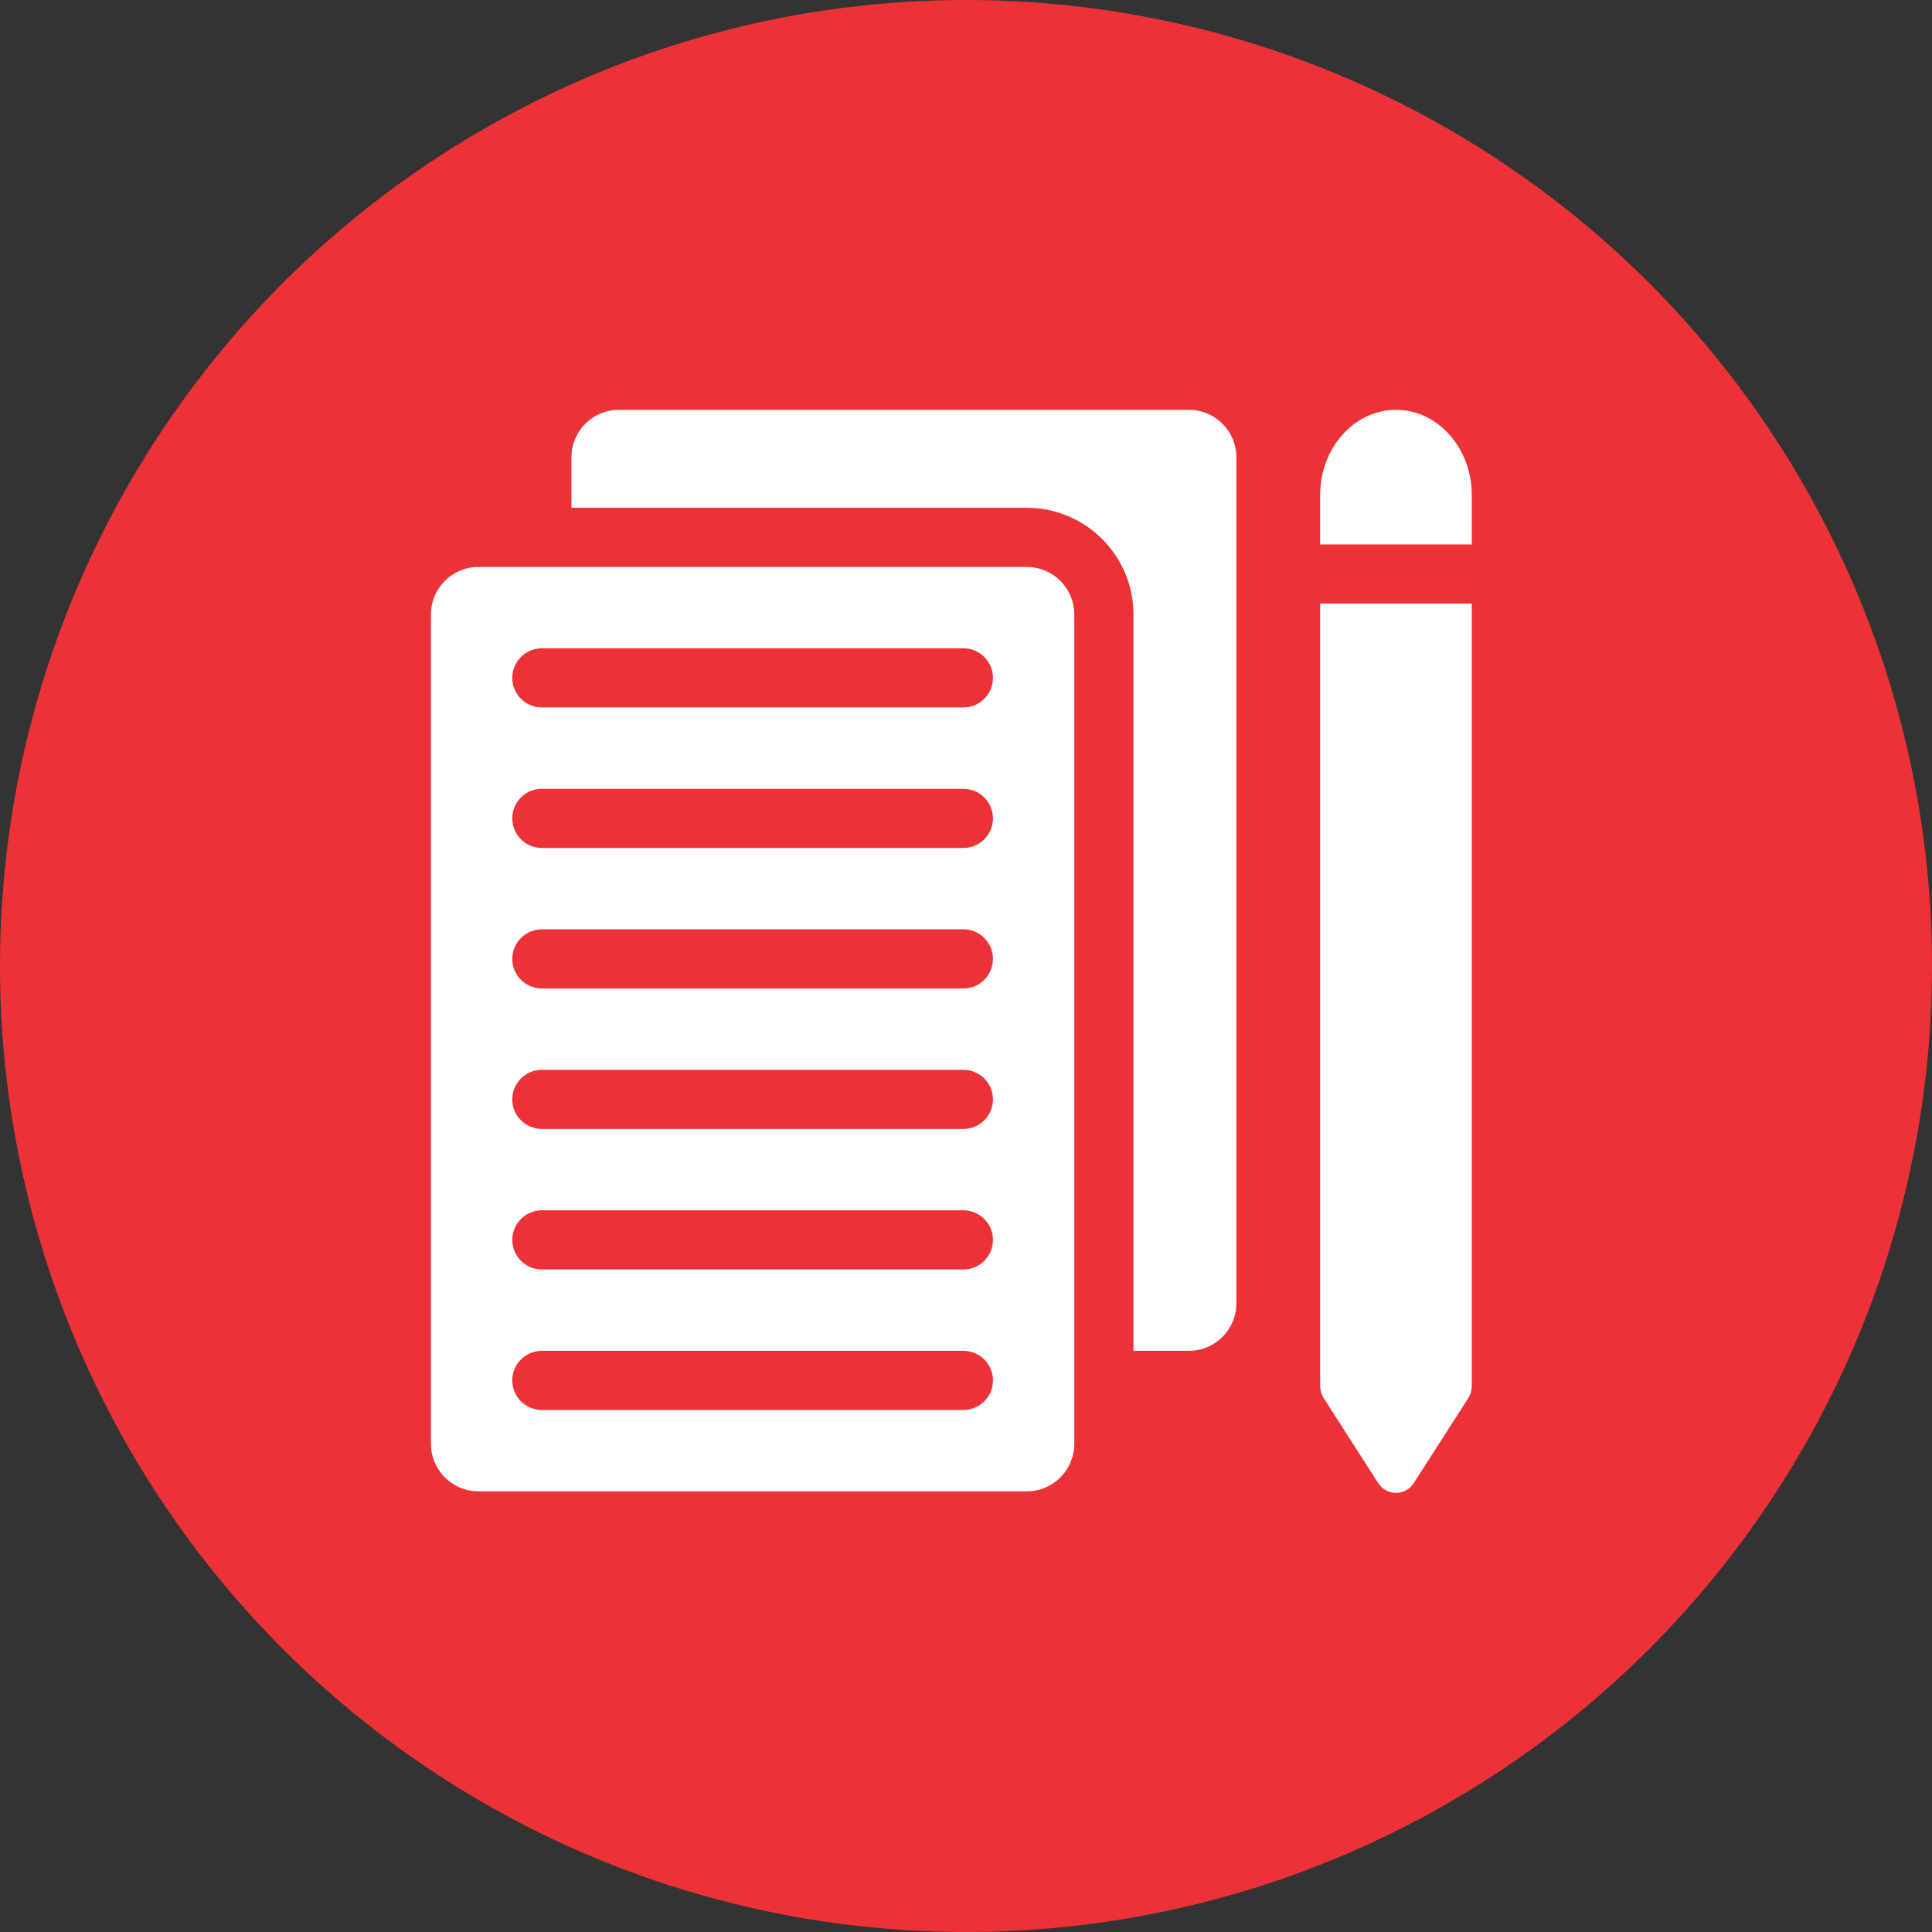
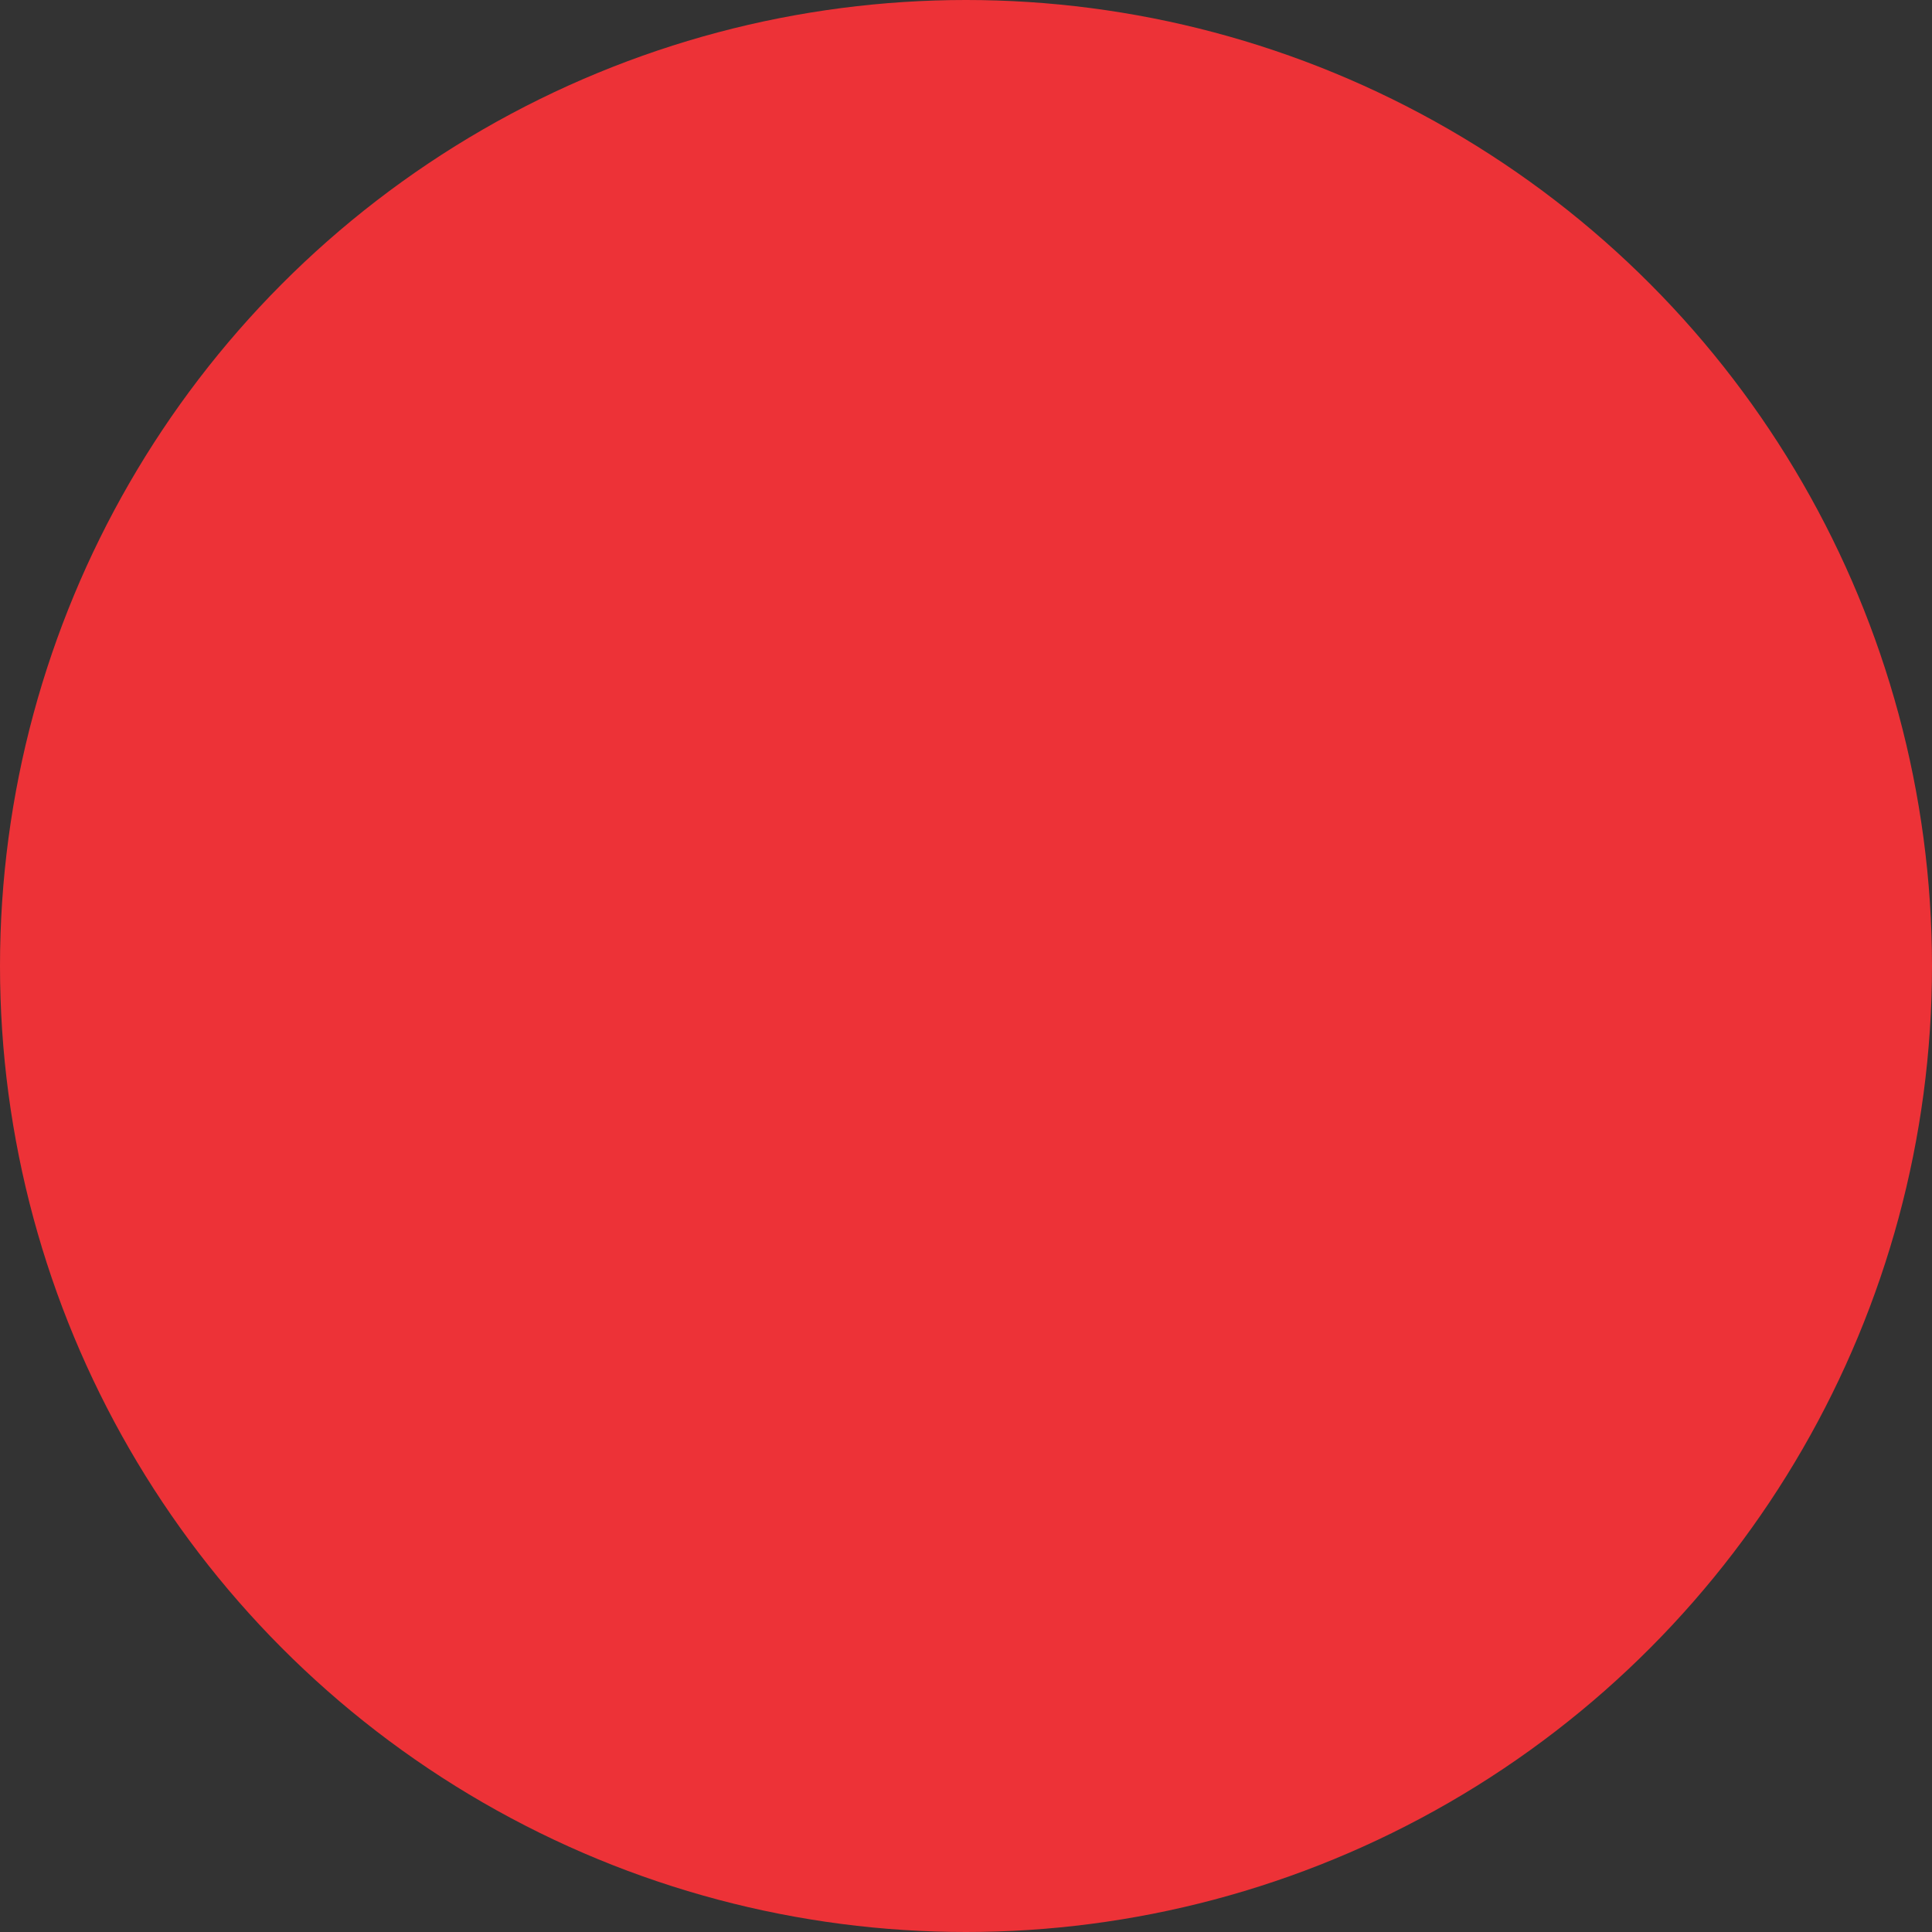
<svg xmlns="http://www.w3.org/2000/svg" width="66" height="66" viewBox="0 0 66 66" fill="none">
  <rect x="0" y="0" width="66" height="66" fill="#333333" stroke="none" />
  <circle cx="33" cy="33" r="33" fill="#ED3237" />
  <g clip-path="url(#clip0_0_1)">
    <path d="M35.078 19.368H16.343C15.449 19.368 14.722 20.096 14.722 20.989V49.324C14.722 50.218 15.449 50.946 16.343 50.946H35.078C35.972 50.946 36.7 50.218 36.7 49.324V20.99C36.7 20.096 35.972 19.368 35.078 19.368ZM32.91 48.167H18.511C17.953 48.167 17.5 47.715 17.5 47.157C17.5 46.599 17.953 46.146 18.511 46.146H32.91C33.468 46.146 33.921 46.599 33.921 47.157C33.921 47.715 33.468 48.167 32.91 48.167ZM32.91 43.367H18.511C17.953 43.367 17.5 42.915 17.5 42.357C17.5 41.799 17.953 41.346 18.511 41.346H32.91C33.468 41.346 33.921 41.799 33.921 42.357C33.921 42.915 33.468 43.367 32.91 43.367ZM32.91 38.567H18.511C17.953 38.567 17.5 38.115 17.5 37.557C17.5 36.999 17.953 36.546 18.511 36.546H32.91C33.468 36.546 33.921 36.999 33.921 37.557C33.921 38.115 33.468 38.567 32.91 38.567ZM32.91 33.768H18.511C17.953 33.768 17.5 33.315 17.5 32.757C17.5 32.199 17.953 31.747 18.511 31.747H32.91C33.468 31.747 33.921 32.199 33.921 32.757C33.921 33.315 33.468 33.768 32.91 33.768ZM32.91 28.968H18.511C17.953 28.968 17.5 28.515 17.5 27.957C17.5 27.399 17.953 26.947 18.511 26.947H32.91C33.468 26.947 33.921 27.399 33.921 27.957C33.921 28.515 33.468 28.968 32.91 28.968ZM32.91 24.168H18.511C17.953 24.168 17.5 23.715 17.5 23.157C17.5 22.599 17.953 22.147 18.511 22.147H32.91C33.468 22.147 33.921 22.599 33.921 23.157C33.921 23.715 33.468 24.168 32.91 24.168Z" fill="white" />
-     <path d="M40.615 14H21.143C20.249 14 19.521 14.727 19.521 15.621V17.347H35.078C37.087 17.347 38.721 18.981 38.721 20.989V46.146H40.615C41.509 46.146 42.237 45.419 42.237 44.525V15.621C42.237 14.727 41.509 14 40.615 14Z" fill="white" />
-     <path d="M50.278 16.906C50.278 15.304 49.116 14 47.688 14C46.261 14 45.099 15.304 45.099 16.906V18.598H50.278V16.906Z" fill="white" />
    <path d="M45.099 20.619V47.346C45.099 47.495 45.142 47.641 45.222 47.766L47.08 50.662C47.216 50.873 47.444 51 47.688 51C47.933 51 48.161 50.873 48.297 50.662L50.155 47.766C50.235 47.641 50.278 47.495 50.278 47.346V20.619H45.099Z" fill="white" />
  </g>
  <defs>
    <clipPath id="clip0_0_1">
-       <rect width="37" height="37" fill="white" transform="translate(14 14)" />
-     </clipPath>
+       </clipPath>
  </defs>
</svg>